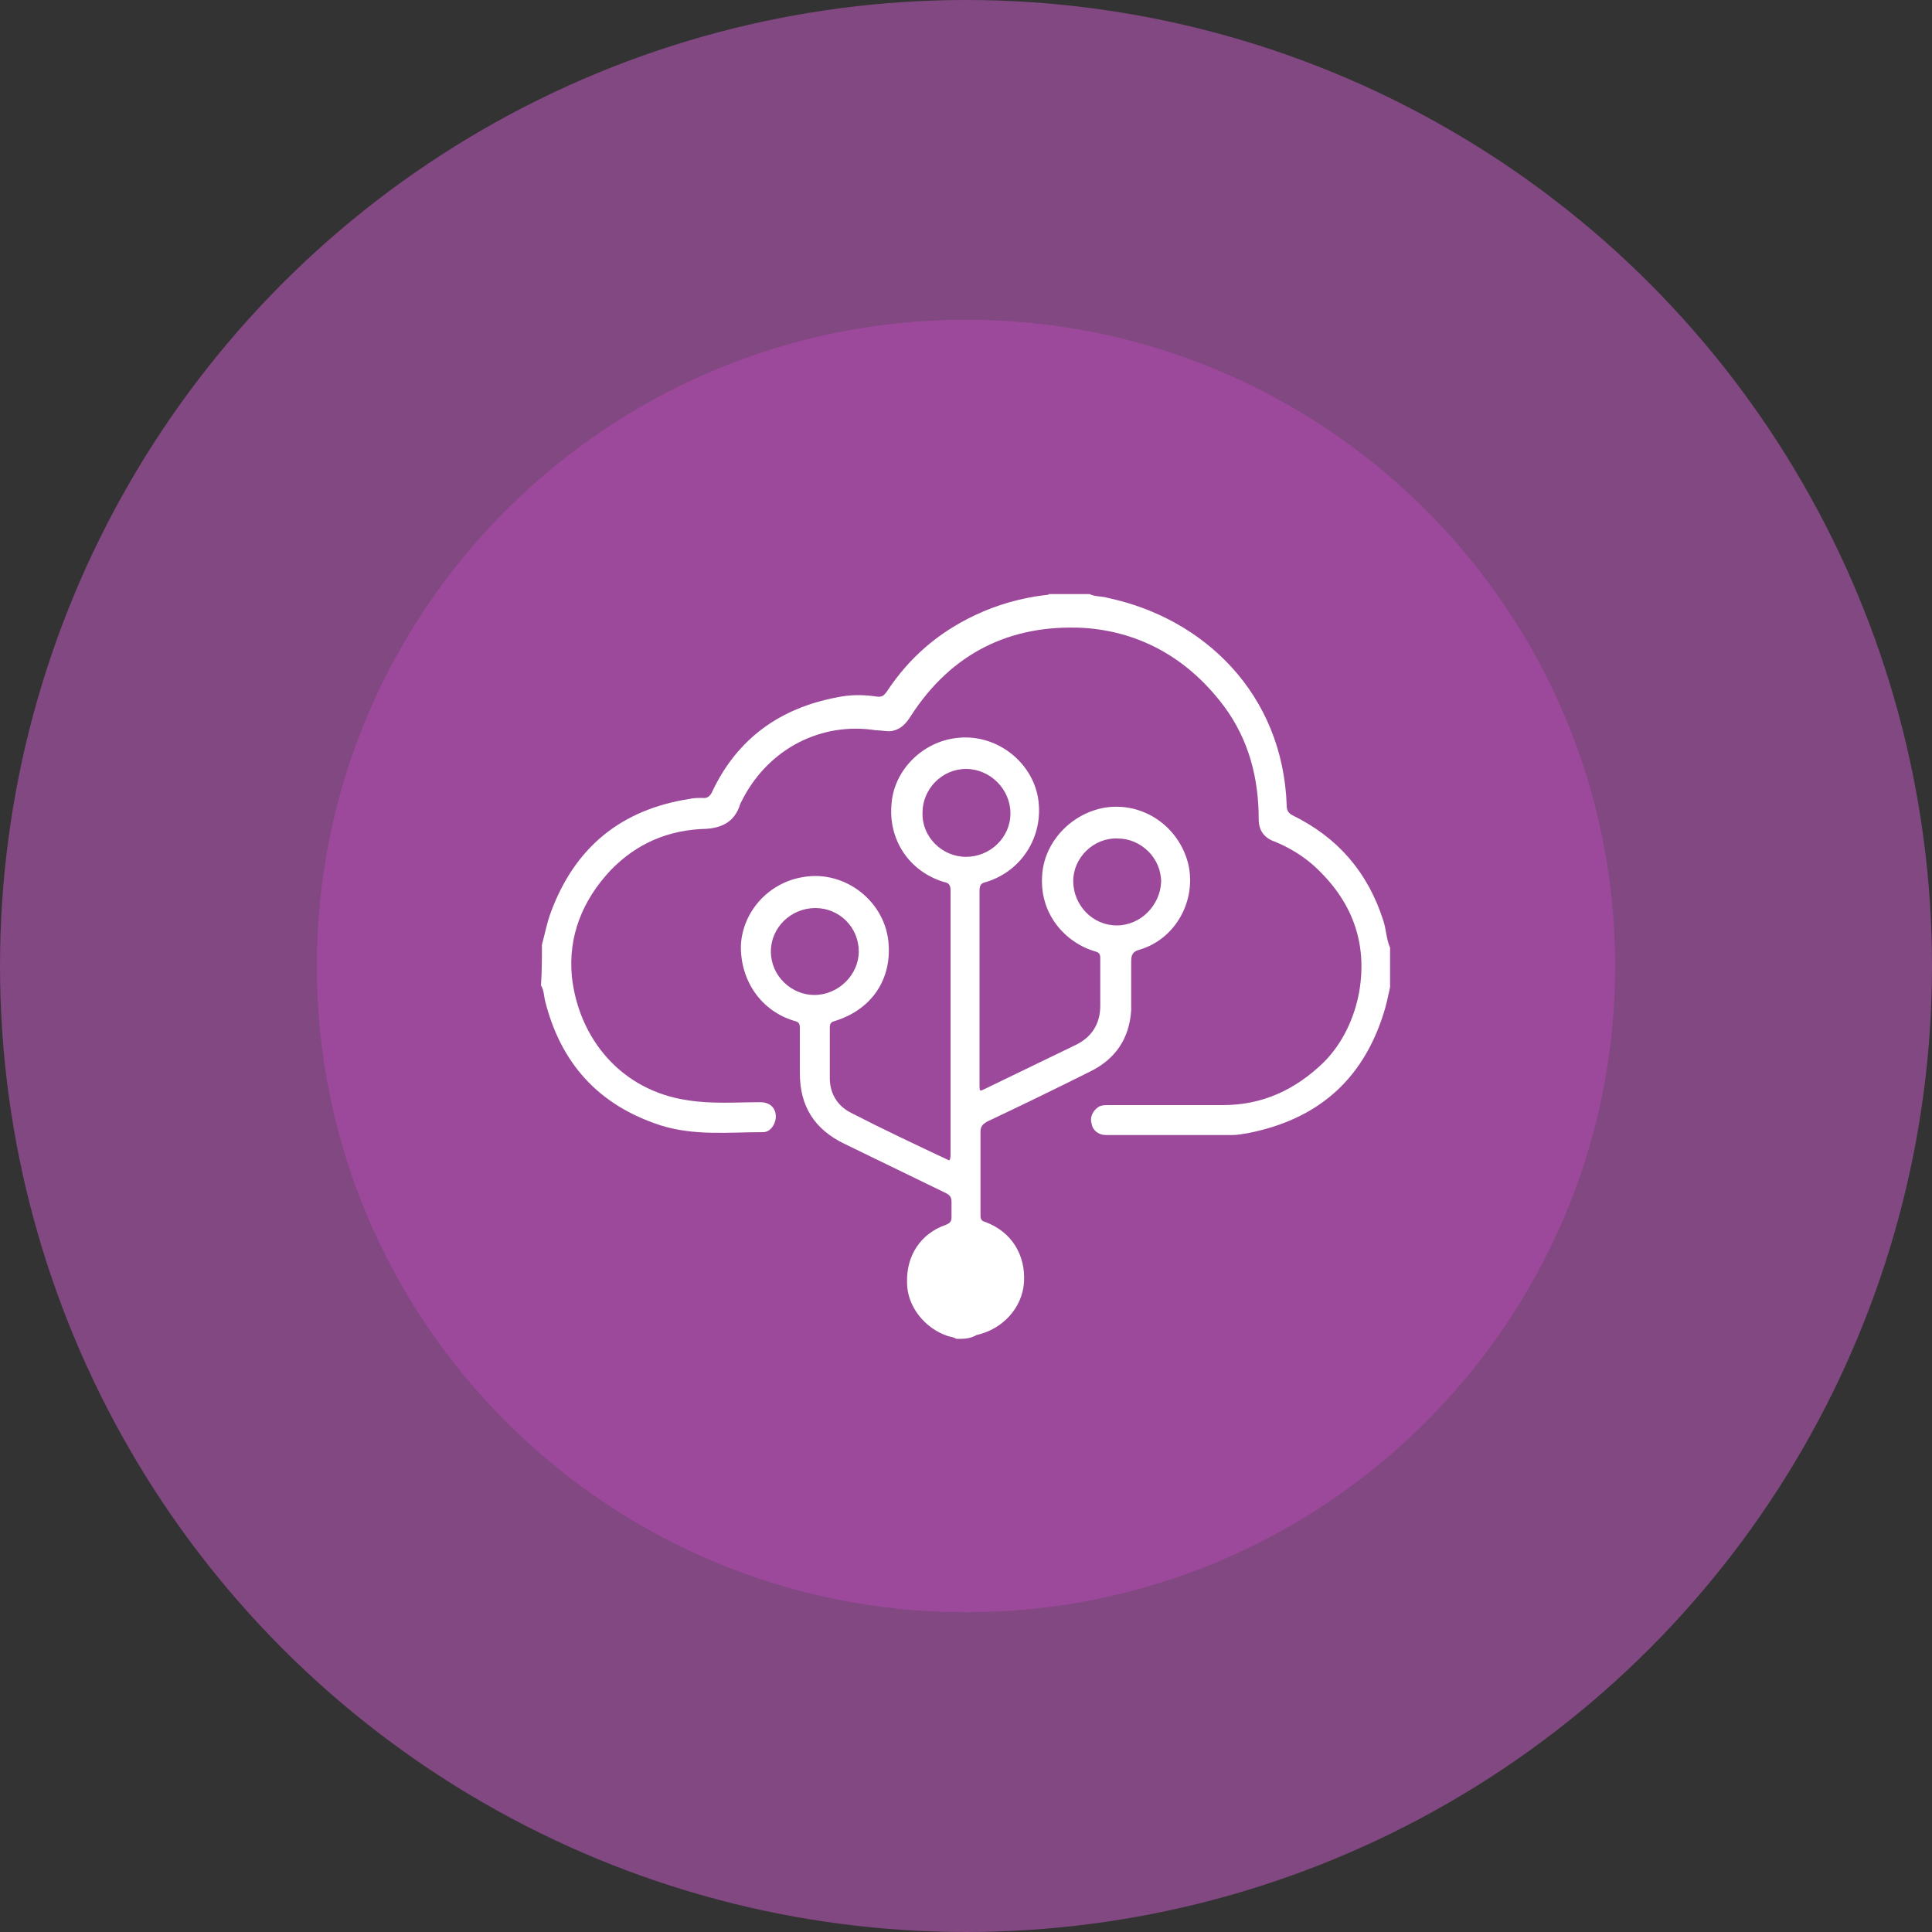
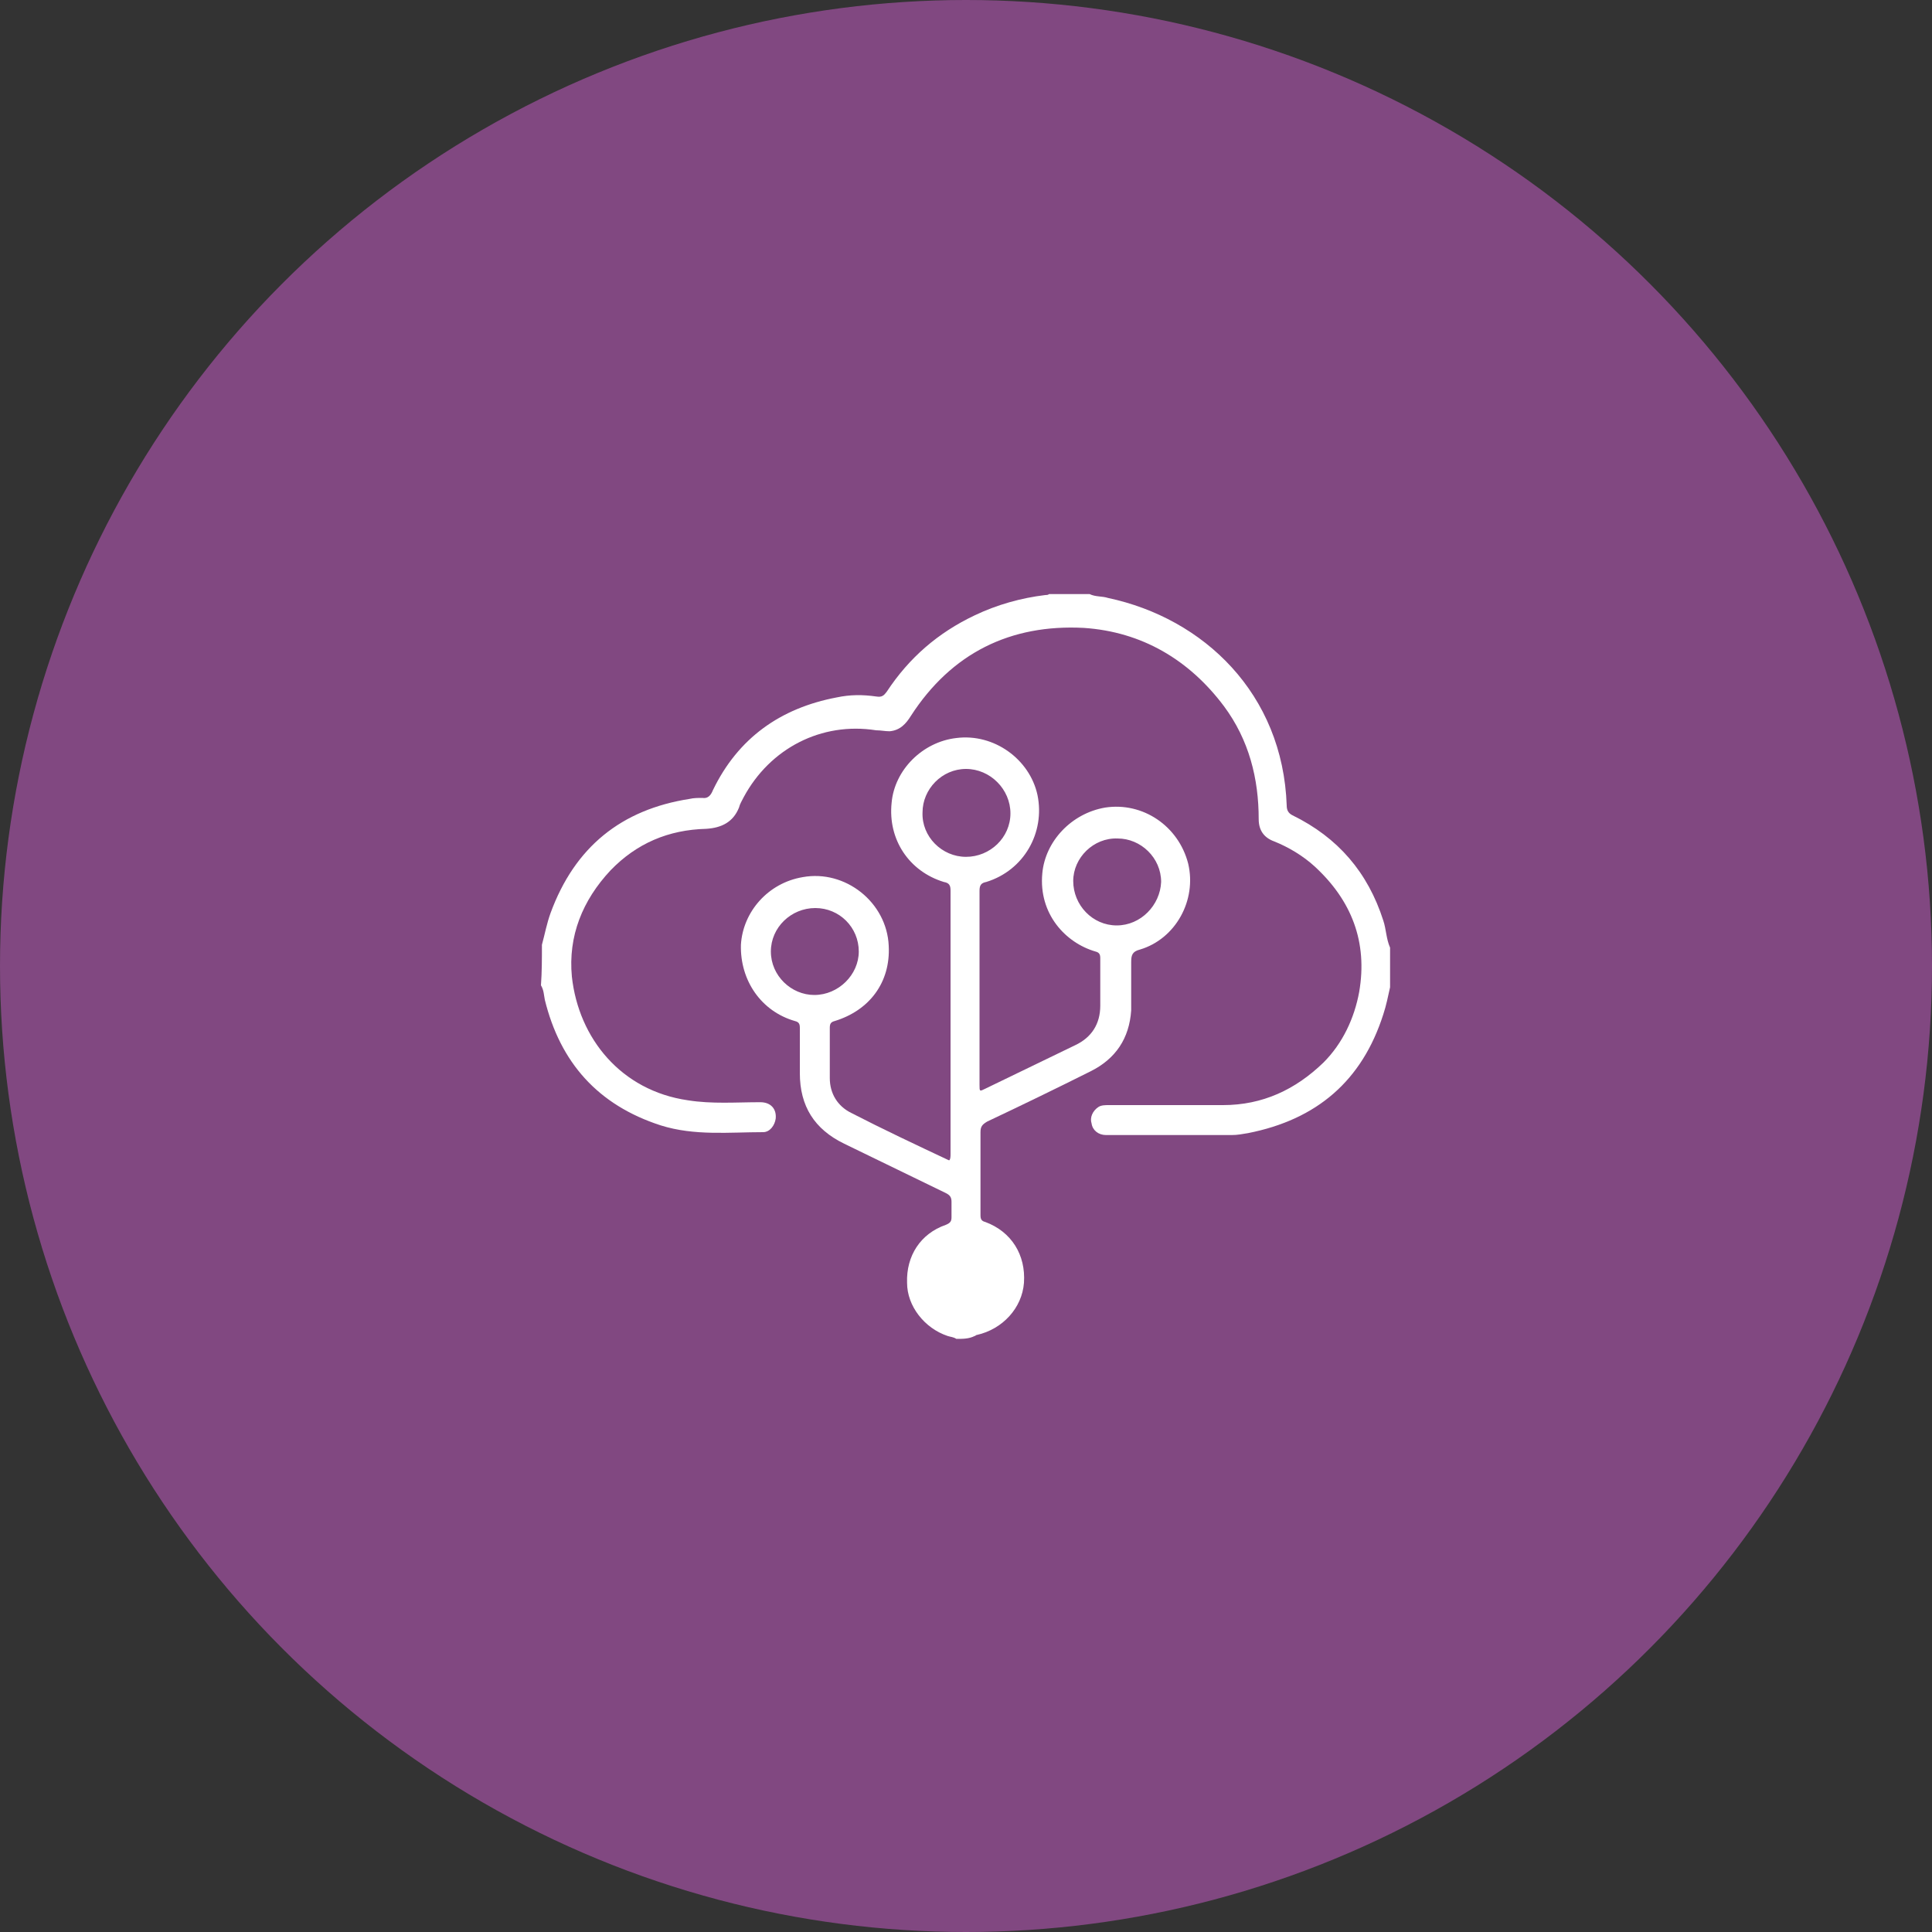
<svg xmlns="http://www.w3.org/2000/svg" version="1.1" id="Layer_1" x="0px" y="0px" viewBox="0 0 200 200" style="enable-background:new 0 0 200 200;" xml:space="preserve">
  <rect x="0" y="0" width="200" height="200" fill="#333333" stroke="none" />
  <style type="text/css">
	.st0{fill-rule:evenodd;clip-rule:evenodd;fill:#814881;}
	.st1{fill-rule:evenodd;clip-rule:evenodd;fill:#9D499B;}
	.st2{fill:#FFFFFF;}
</style>
  <g id="_x32_019">
    <g>
      <circle class="st0" cx="100" cy="100" r="100" />
-       <path class="st1" d="M100,33.1c37.1,0,67.2,30,67.2,66.9c0,36.9-30.1,66.9-67.2,66.9s-67.2-30-67.2-66.9    C32.8,63.1,62.9,33.1,100,33.1z" />
    </g>
    <g id="oTabC7.tif_1_">
      <g>
        <path class="st2" d="M99,138.6c-0.3-0.2-0.6-0.2-0.9-0.3c-2.4-0.8-4.2-3.1-4.2-5.5c-0.1-2.8,1.4-5.1,4-6c0.5-0.2,0.6-0.4,0.6-0.8     c0-0.5,0-1.1,0-1.6c0-0.5-0.2-0.7-0.6-0.9c-3.5-1.7-7-3.4-10.5-5.1c-3.1-1.5-4.6-3.9-4.6-7.3c0-1.6,0-3.1,0-4.7     c0-0.4-0.1-0.6-0.5-0.7c-3.5-1-5.7-4.2-5.6-7.9c0.2-3.4,2.8-6.4,6.4-7c4.4-0.8,8.7,2.6,8.9,7.1c0.2,3.8-2,6.7-5.6,7.8     c-0.4,0.1-0.5,0.3-0.5,0.7c0,1.7,0,3.5,0,5.2c0,1.6,0.8,2.9,2.2,3.6c3.3,1.7,6.7,3.3,10.1,4.9c0,0,0.1,0,0.1,0     c0.1-0.2,0.1-0.4,0.1-0.7c0-9.1,0-18.1,0-27.2c0-0.5-0.1-0.8-0.7-0.9c-3.6-1.1-5.8-4.4-5.4-8.2c0.3-3.4,3.2-6.3,6.7-6.7     c3.9-0.5,7.6,2.2,8.4,5.9c0.8,3.9-1.4,7.8-5.3,9c-0.5,0.1-0.7,0.3-0.7,0.9c0,6.7,0,13.4,0,20.1c0,0.7,0,0.7,0.6,0.4     c3.1-1.5,6.2-3,9.3-4.5c1.7-0.8,2.6-2.2,2.6-4.1c0-1.6,0-3.3,0-4.9c0-0.4-0.1-0.6-0.5-0.7c-3.1-0.9-5.9-3.9-5.5-8.1     c0.3-3.3,3-6.2,6.5-6.8c3.9-0.6,7.6,1.9,8.6,5.8c0.9,3.8-1.3,7.8-5,8.9c-0.8,0.2-0.9,0.6-0.9,1.3c0,1.7,0,3.4,0,5     c-0.2,2.9-1.6,5-4.2,6.3c-3.6,1.8-7.1,3.5-10.7,5.2c-0.5,0.3-0.7,0.5-0.7,1.1c0,2.9,0,5.8,0,8.6c0,0.4,0.1,0.6,0.5,0.7     c2.7,1,4.2,3.4,4,6.3c-0.2,2.6-2.2,4.8-4.9,5.4c-0.1,0-0.1,0.1-0.2,0.1C100.3,138.6,99.7,138.6,99,138.6z M111.1,91.2     c0,2.5,2,4.6,4.5,4.6c2.5,0,4.5-2.1,4.6-4.5c0-2.5-2.1-4.5-4.5-4.5C113.2,86.7,111.1,88.8,111.1,91.2z M88.9,98.5     c0-2.5-2-4.5-4.5-4.5c-2.5,0-4.6,2-4.6,4.5c0,2.5,2.1,4.5,4.5,4.5C86.8,103,88.9,100.9,88.9,98.5z M100,88.7c2.5,0,4.6-2,4.6-4.5     c0-2.5-2.1-4.6-4.6-4.6c-2.5,0-4.5,2.1-4.5,4.5C95.4,86.6,97.5,88.7,100,88.7z" />
        <path class="st2" d="M56.1,97.8c0.3-1.1,0.5-2.2,0.9-3.3c2.5-6.8,7.3-10.7,14.4-11.8c0.4-0.1,0.9-0.1,1.3-0.1     c0.6,0.1,0.9-0.3,1.1-0.8c2.6-5.4,7-8.5,12.8-9.6c1.4-0.3,2.7-0.3,4.1-0.1c0.6,0.1,0.8-0.1,1.1-0.5c2.3-3.5,5.3-6.1,9.1-7.9     c2.3-1.1,4.8-1.8,7.3-2.1c0.1,0,0.3,0,0.4-0.1c1.4,0,2.8,0,4.2,0c0.6,0.3,1.3,0.2,1.9,0.4c9.9,2.1,18.1,9.9,18.5,21.5     c0,0.5,0.2,0.8,0.6,1c4.7,2.3,7.8,5.9,9.4,10.9c0.3,0.9,0.3,1.9,0.7,2.8c0,1.4,0,2.7,0,4.1c-0.2,0.9-0.4,1.9-0.7,2.8     c-2.2,6.9-6.9,10.9-14,12.3c-0.6,0.1-1.1,0.2-1.7,0.2c-4.3,0-8.7,0-13,0c-0.8,0-1.4-0.5-1.5-1.2c-0.2-0.6,0.1-1.3,0.7-1.7     c0.3-0.2,0.7-0.2,1.1-0.2c3.9,0,7.9,0,11.8,0c4.1,0,7.5-1.6,10.4-4.4c2-2,3.2-4.6,3.7-7.3c0.9-5.2-0.8-9.5-4.6-13     c-1.2-1.1-2.7-2-4.2-2.6c-1.1-0.4-1.6-1.2-1.6-2.3c0-4.2-1-8.2-3.6-11.7c-3.6-4.8-8.5-7.7-14.5-8.1c-7.6-0.4-13.7,2.6-17.9,9.1     c-0.5,0.8-1.1,1.5-2.2,1.6c-0.5,0-0.9-0.1-1.4-0.1C85,74.7,79.7,77.5,77,82.5c-0.2,0.4-0.4,0.7-0.5,1.1c-0.6,1.5-1.8,2.1-3.4,2.2     c-3.9,0.1-7.2,1.5-9.9,4.3c-2.9,3.1-4.4,6.8-4,11c0.7,6.4,5.1,11.8,12,12.8c2.5,0.4,5,0.2,7.5,0.2c1.1,0,1.7,0.7,1.6,1.7     c-0.1,0.7-0.6,1.4-1.3,1.4c-3.5,0-7.1,0.4-10.6-0.7c-6.5-2.1-10.4-6.5-12-13c-0.1-0.5-0.1-1-0.4-1.5     C56.1,100.6,56.1,99.2,56.1,97.8z" />
      </g>
    </g>
  </g>
</svg>